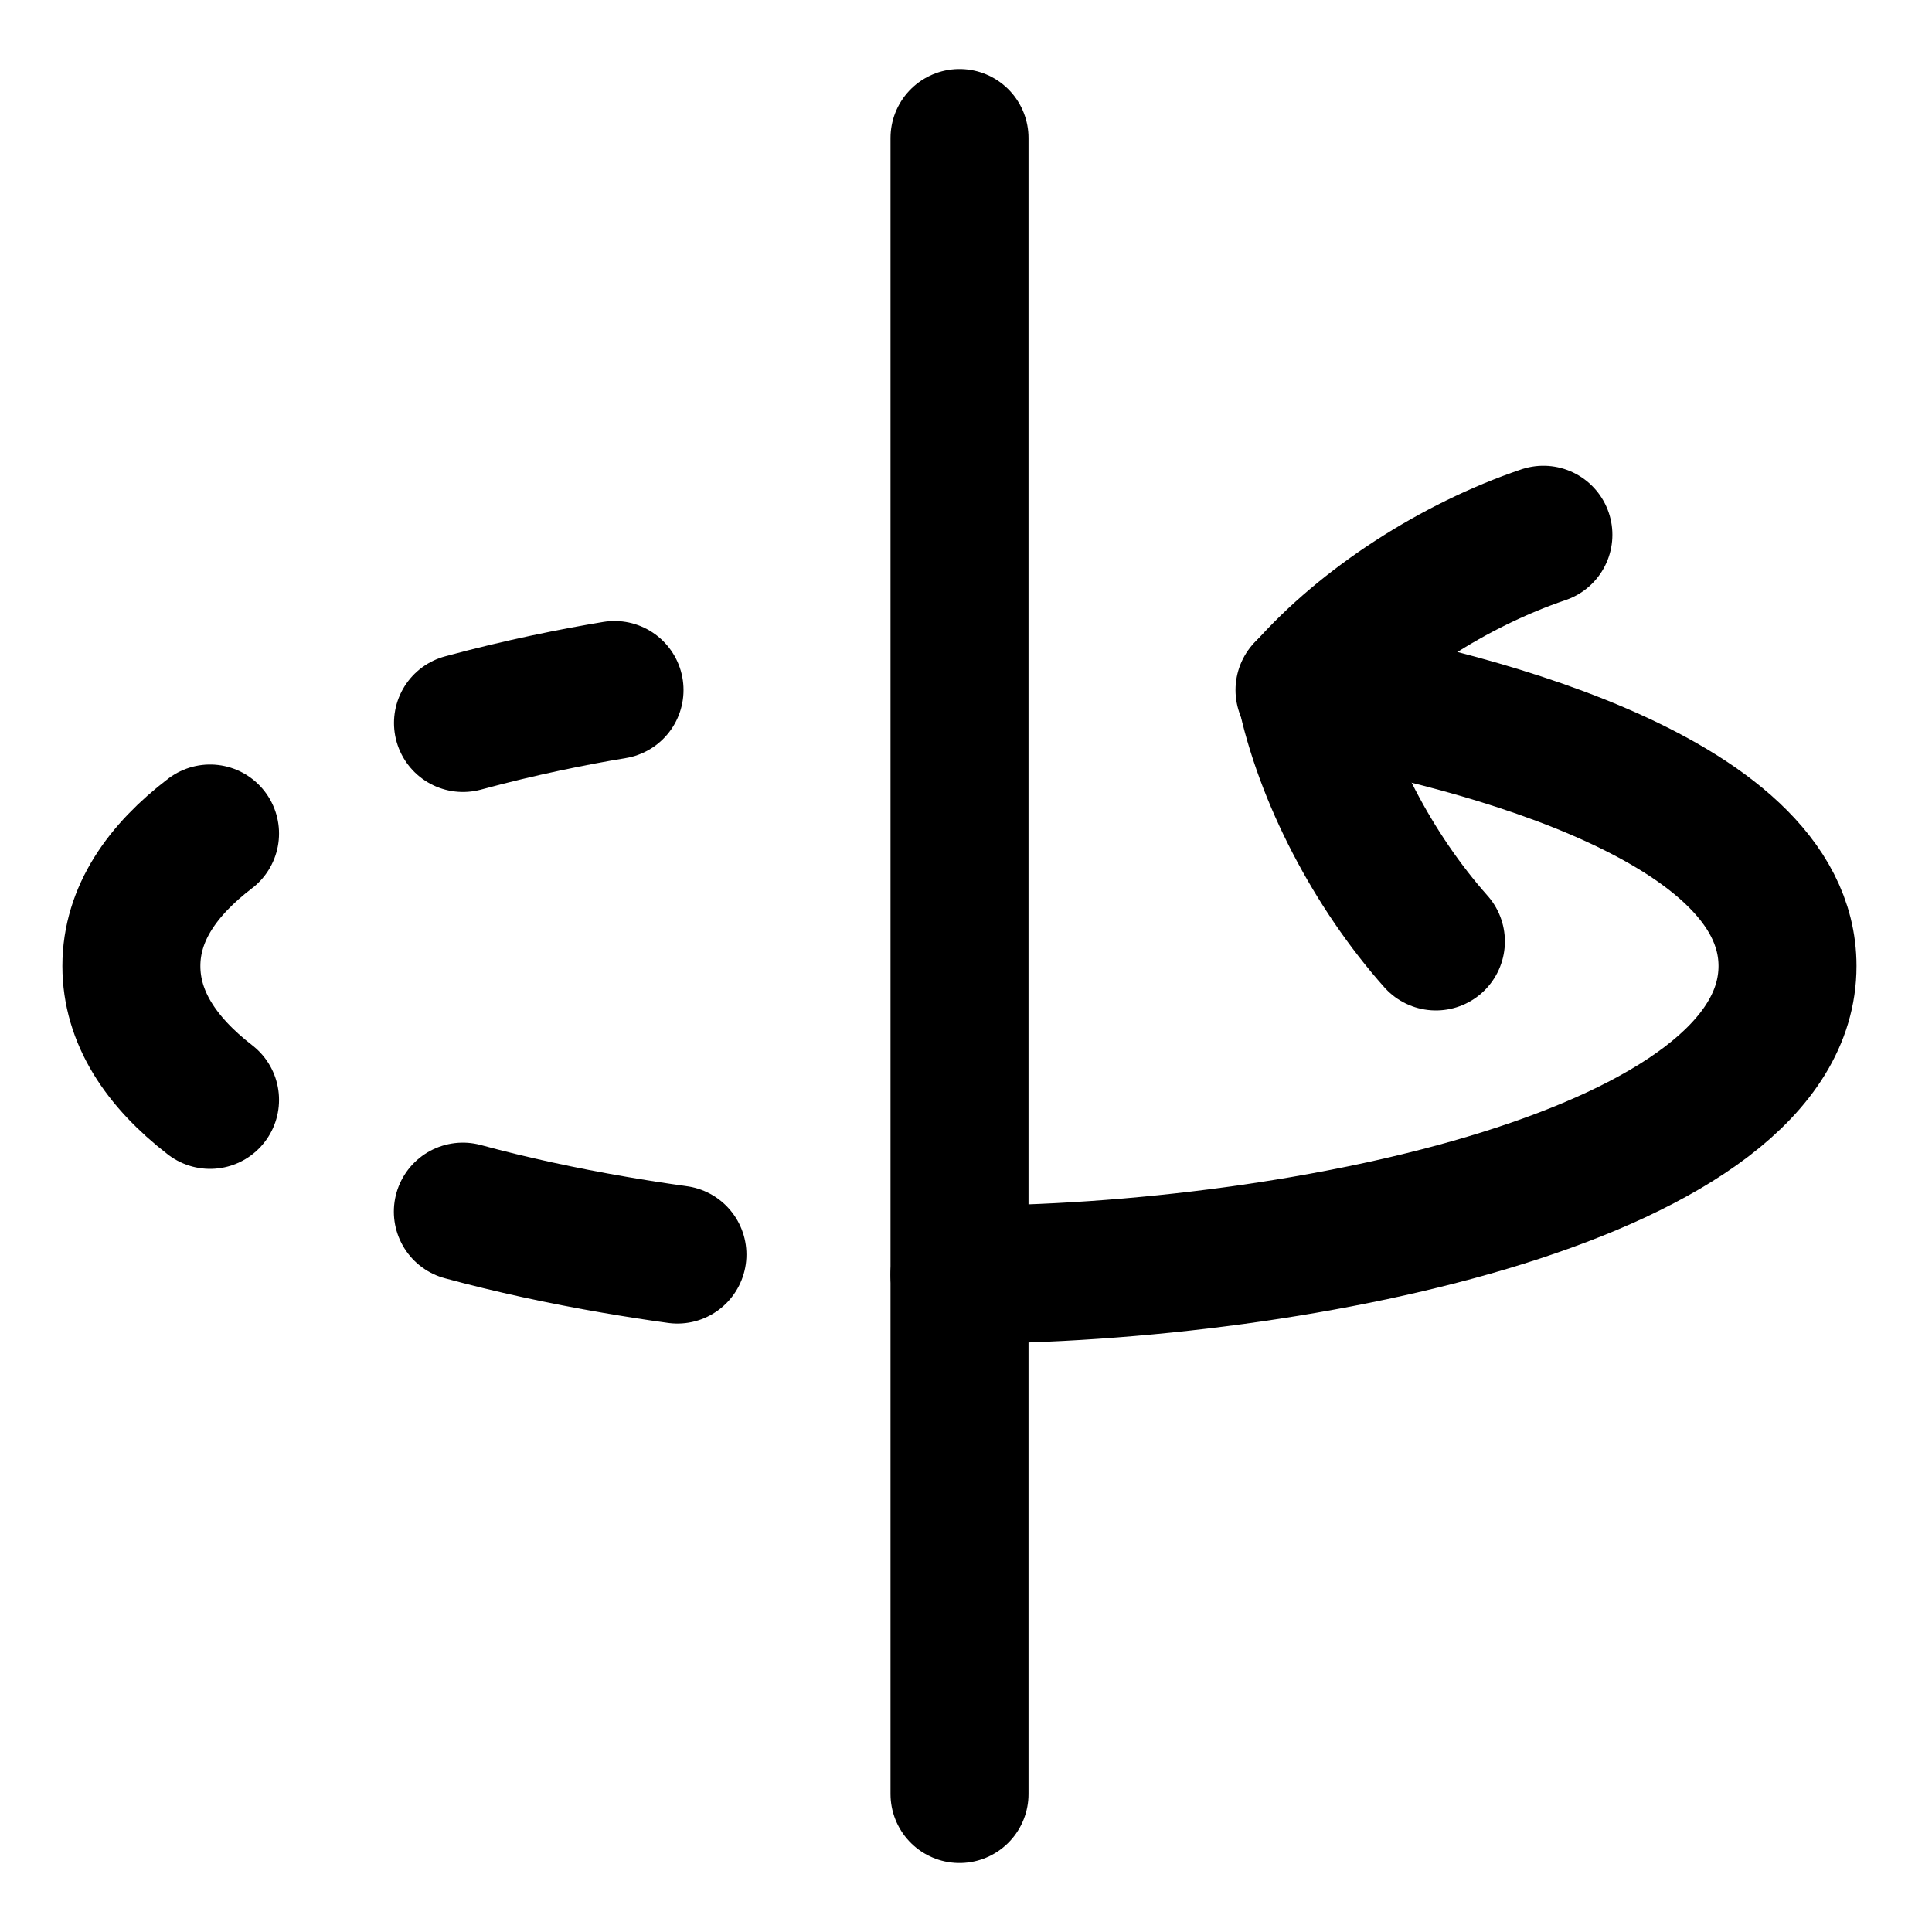
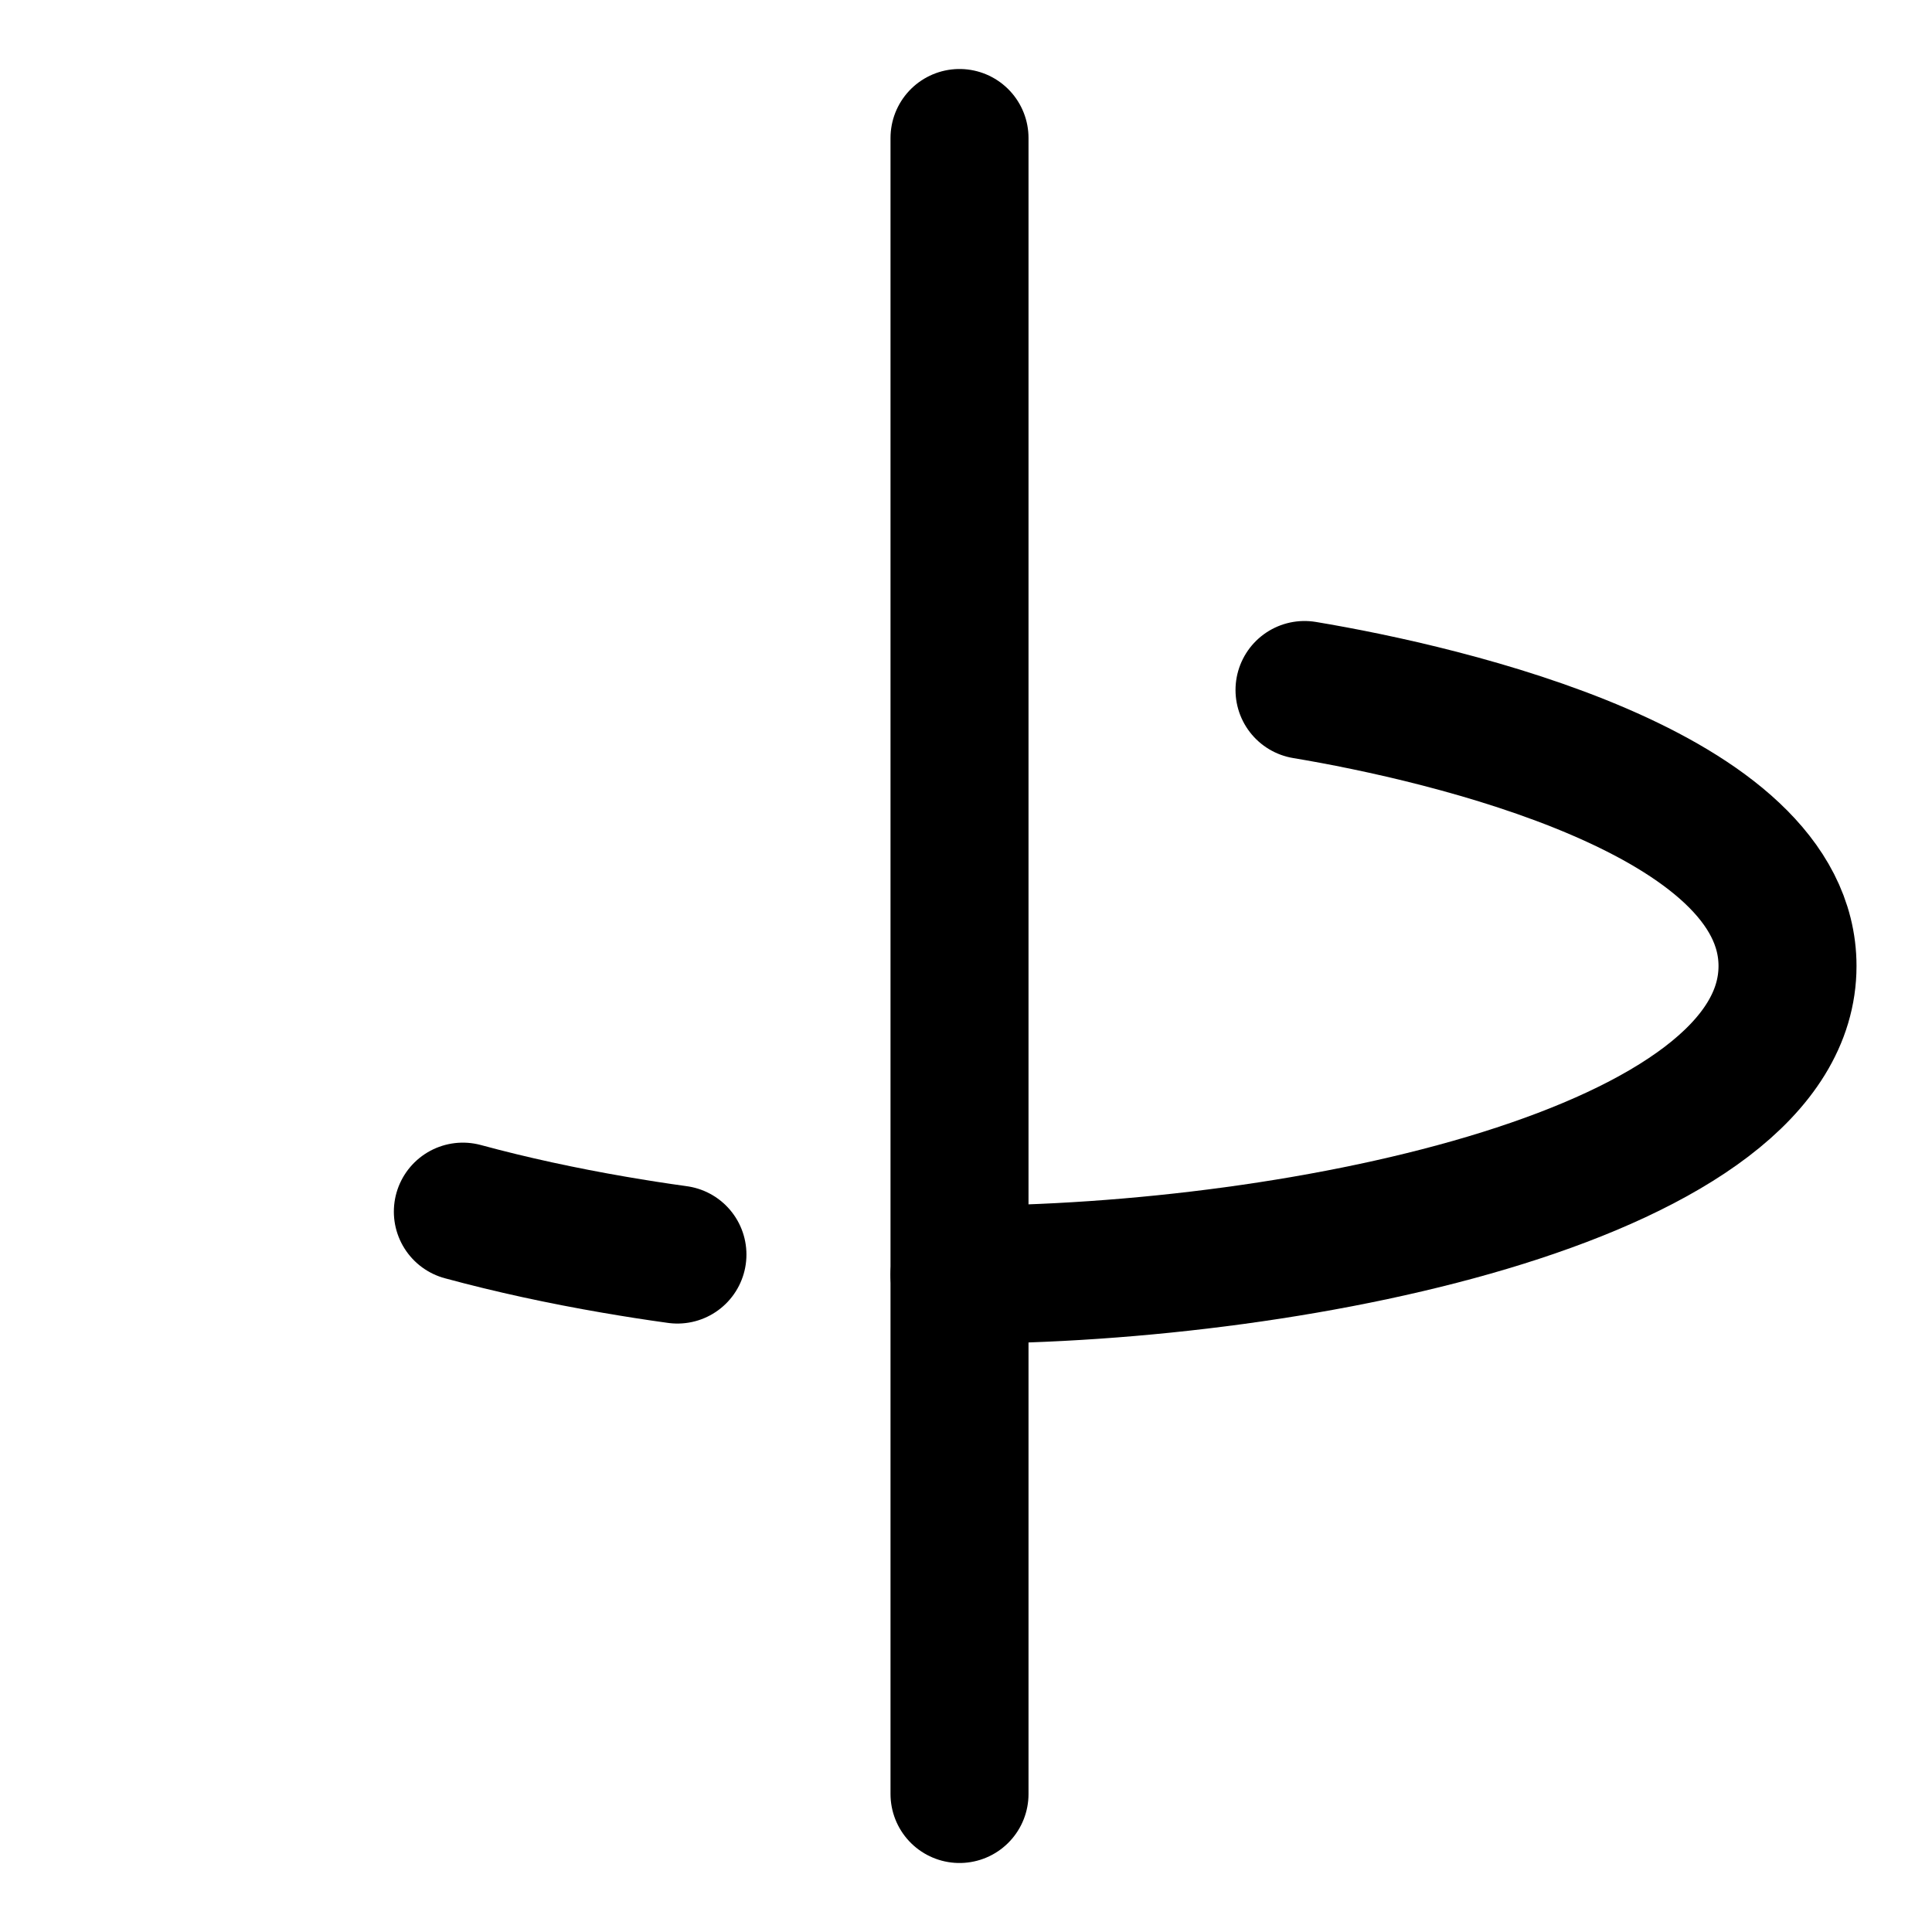
<svg xmlns="http://www.w3.org/2000/svg" fill="none" viewBox="0 0 14 14" id="3d-Rotate-Y-Axis--Streamline-Flex">
  <desc>
    3d Rotate Y Axis Streamline Icon: https://streamlinehq.com
  </desc>
  <g id="3d-rotate-y-axis">
    <path id="Vector 819" stroke="#000000" stroke-linecap="round" stroke-linejoin="round" d="m6.953 1 0 12" stroke-width="1" />
    <path id="Vector 820" stroke="#000000" stroke-linecap="round" stroke-linejoin="round" d="M9.453 5c1.032 0.172 3.5 0.744 3.5 2 0 1.5 -3.5 2.237 -6 2.237" stroke-width="1" />
-     <path id="Vector 822" stroke="#000000" stroke-linecap="round" stroke-linejoin="round" d="M1.522 6.04c-0.344 0.263 -0.57 0.58 -0.57 0.96 0 0.37 0.212 0.693 0.57 0.97" stroke-width="1" />
-     <path id="Vector 823" stroke="#000000" stroke-linecap="round" stroke-linejoin="round" d="M4.453 5c-0.284 0.047 -0.678 0.125 -1.098 0.239" stroke-width="1" />
    <path id="Vector 824" stroke="#000000" stroke-linecap="round" stroke-linejoin="round" d="M3.354 8.78c0.35 0.095 0.72 0.175 1.098 0.24 0.151 0.026 0.304 0.05 0.457 0.071" stroke-width="1" />
-     <path id="Vector" stroke="#000000" stroke-linecap="round" stroke-linejoin="round" d="M10.405 6.822c-0.452 -0.508 -0.814 -1.198 -0.945 -1.826 0.424 -0.482 1.08 -0.903 1.724 -1.121" stroke-width="1" />
  </g>
</svg>